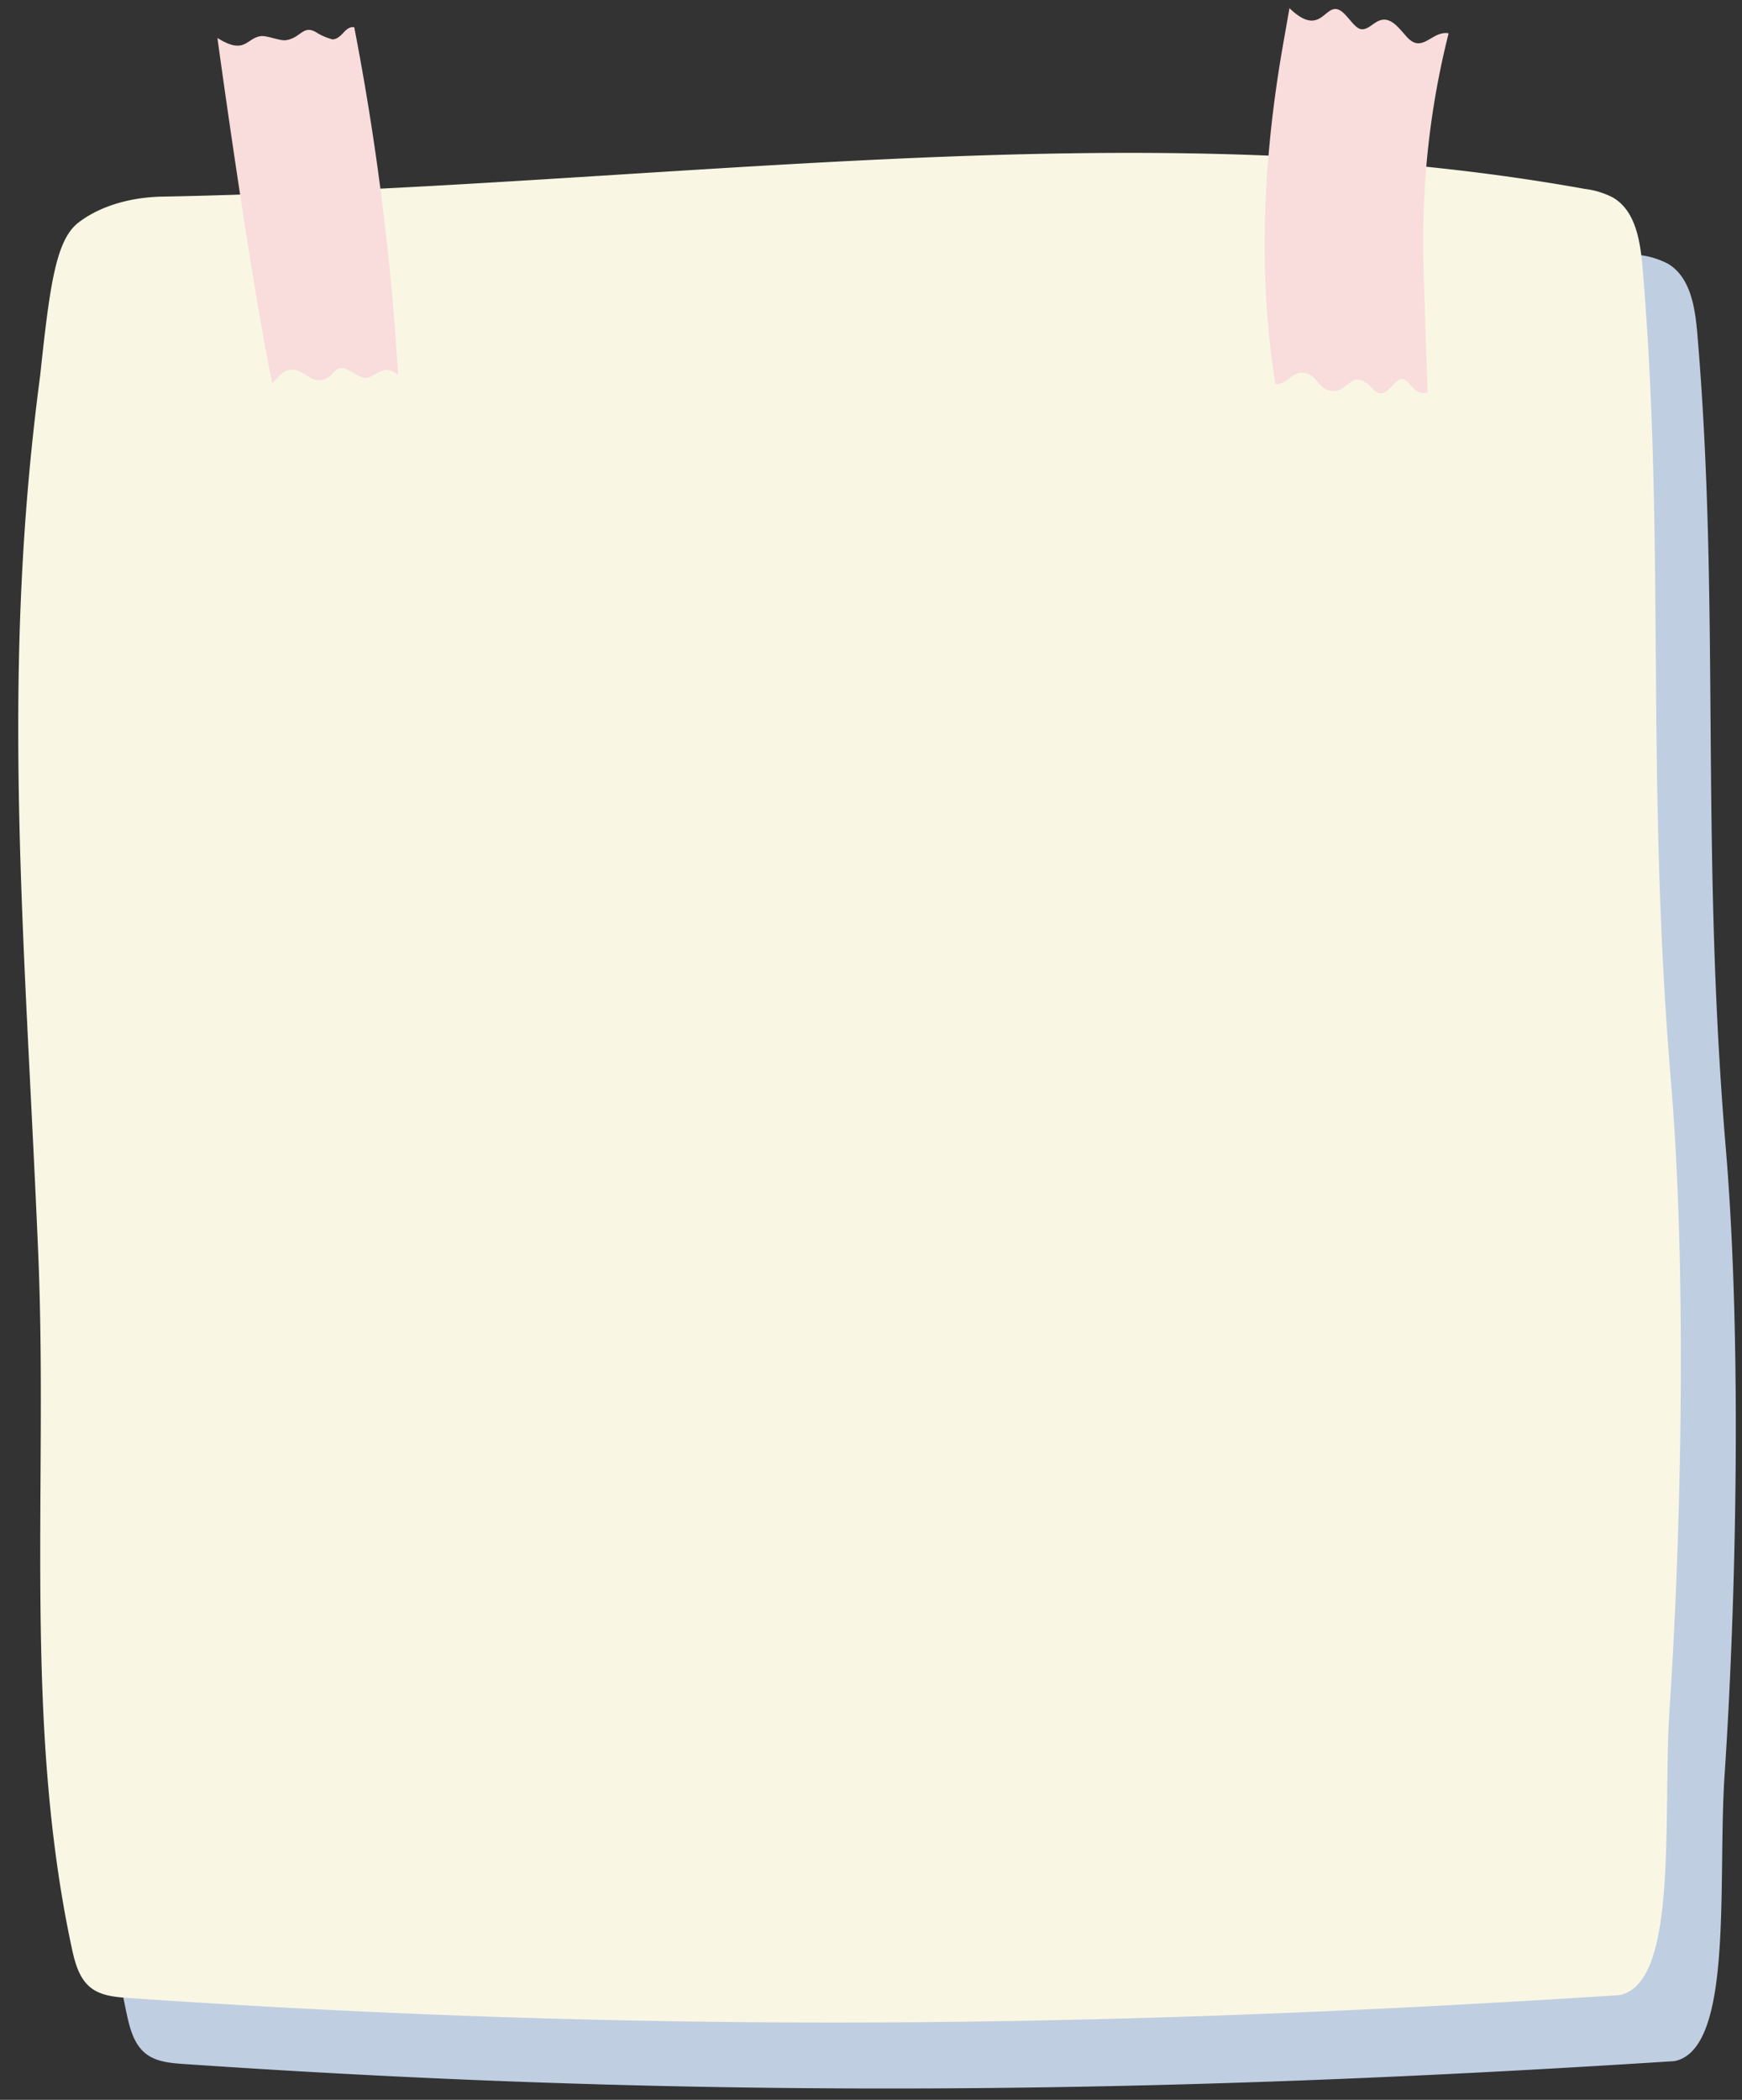
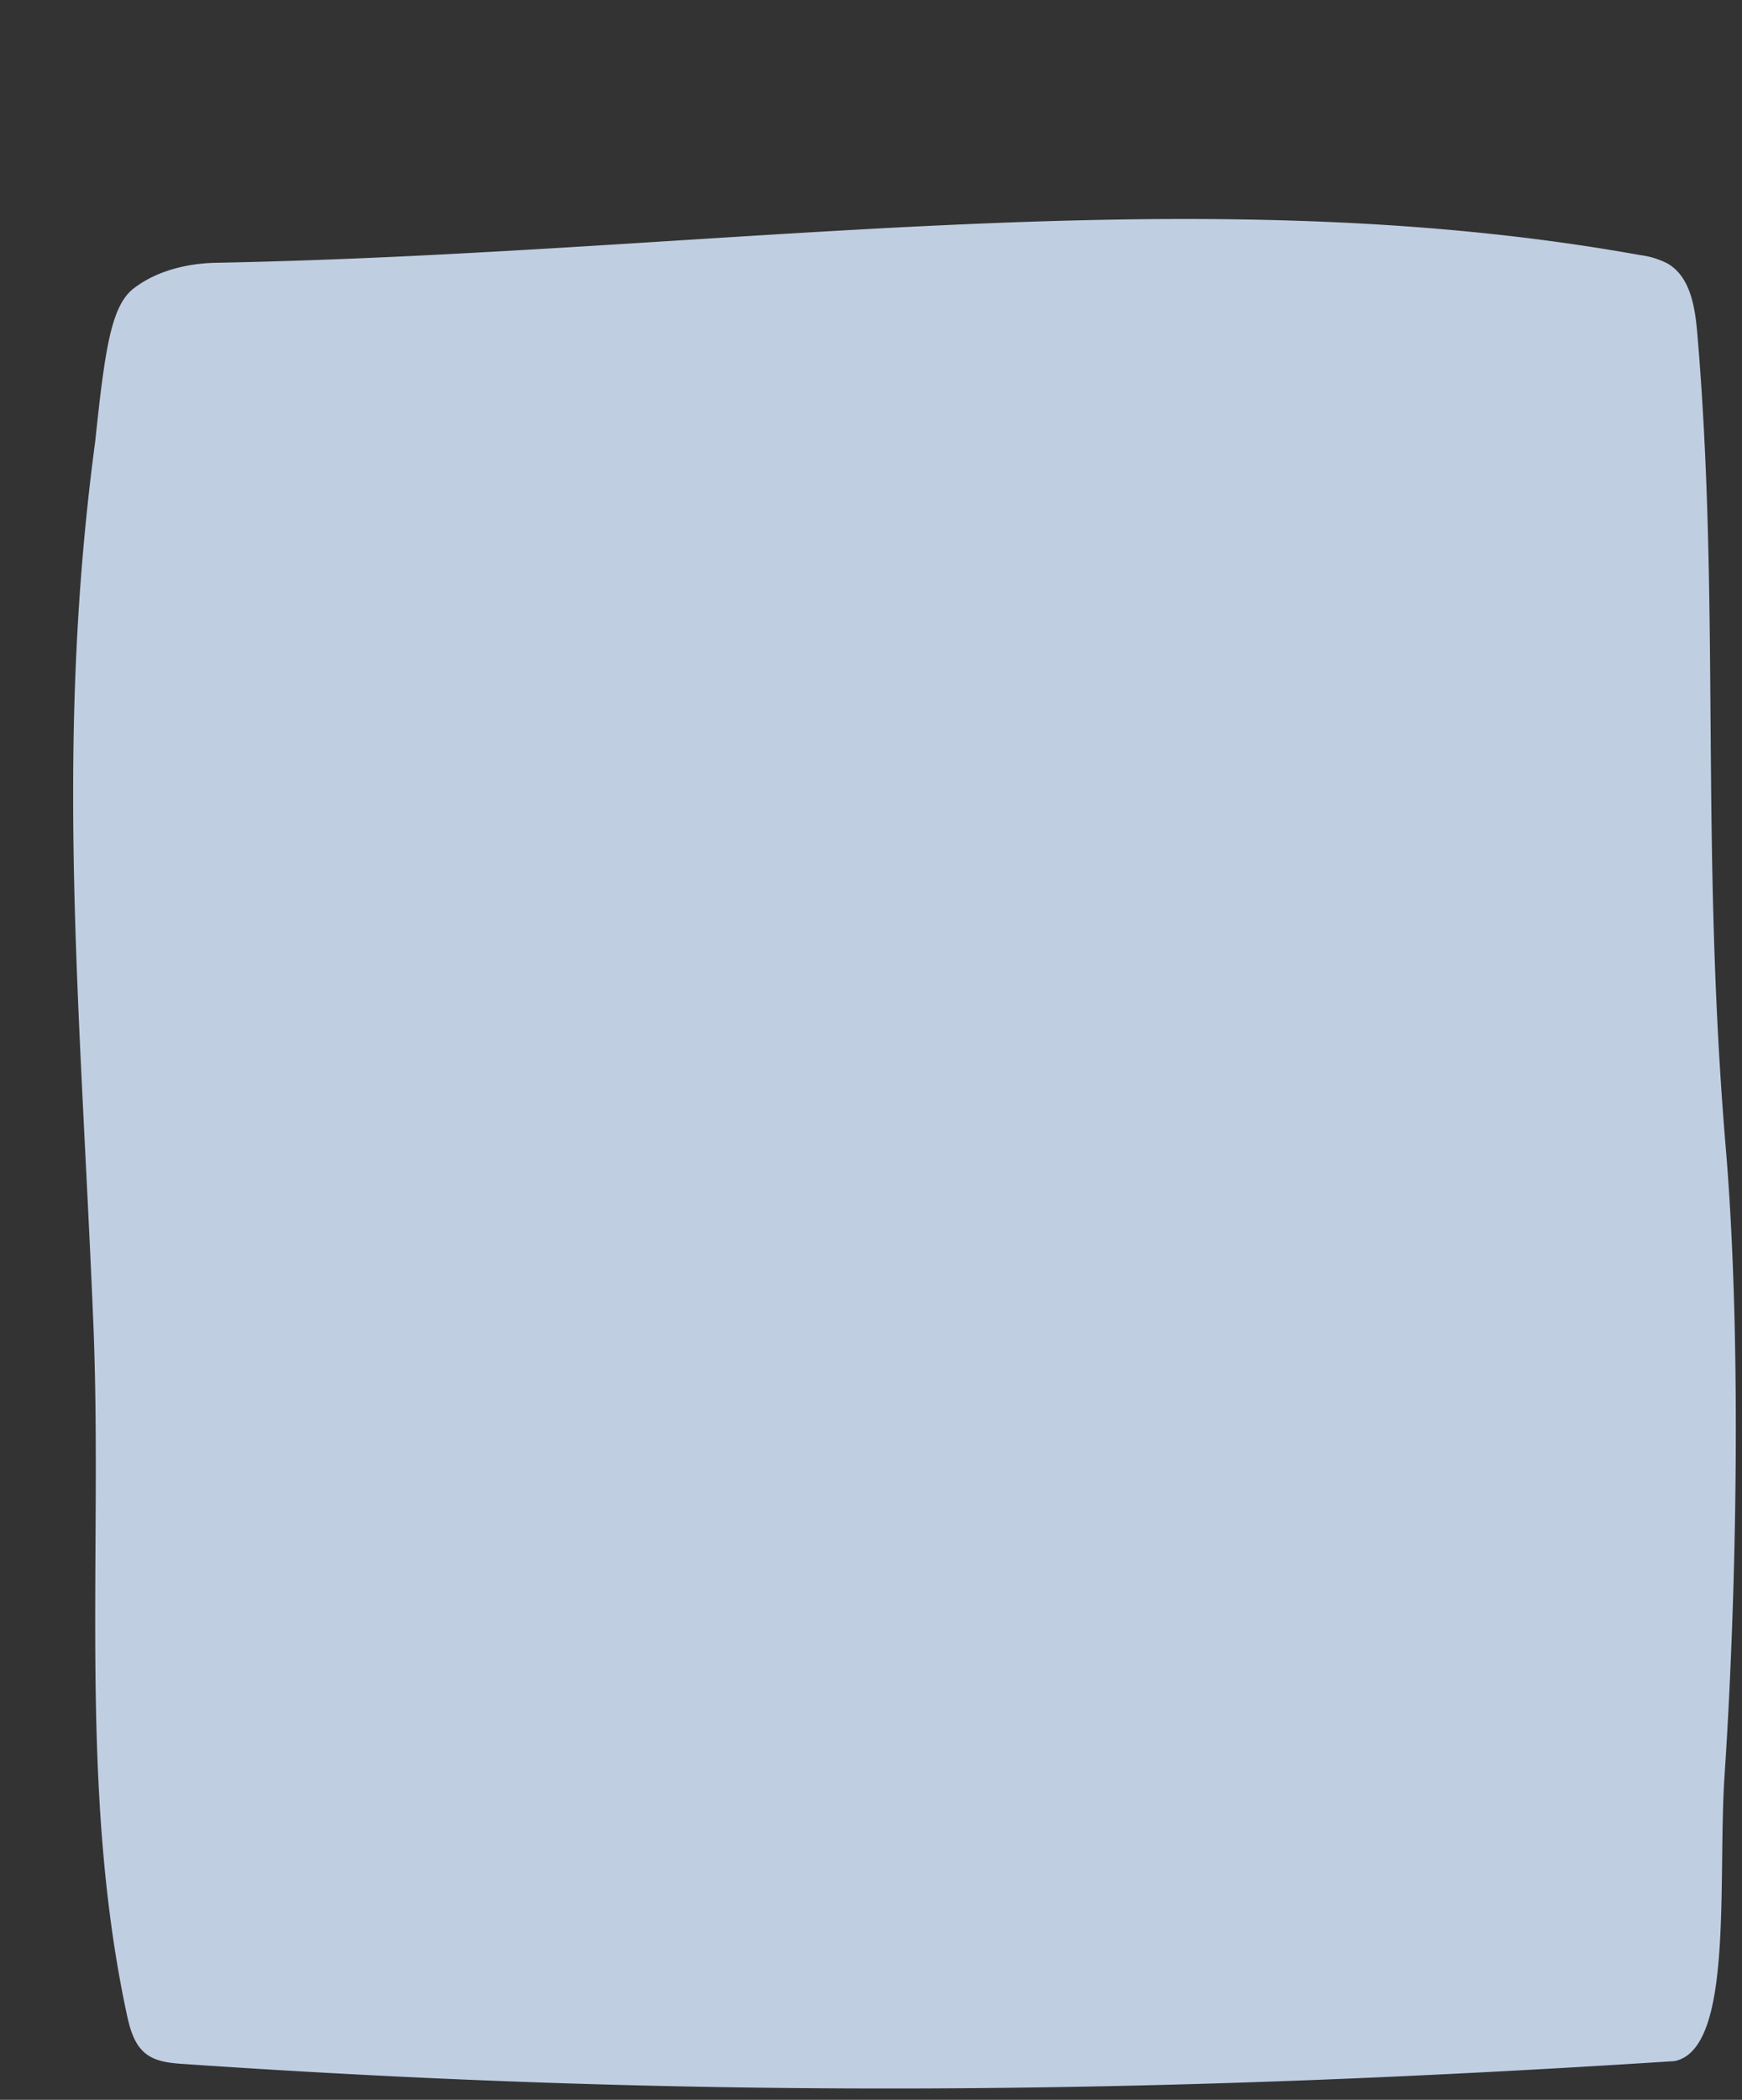
<svg xmlns="http://www.w3.org/2000/svg" data-name="Layer 1" fill="#000000" height="344.9" preserveAspectRatio="xMidYMid meet" version="1" viewBox="-3.0 -1.3 286.2 344.9" width="286.2" zoomAndPan="magnify">
  <rect x="-3.0" y="-1.3" width="286.2" height="344.9" fill="#333333" stroke="none" />
  <g id="change1_1">
    <path d="M280.34,290.24c-1.18,17.63,1.55,45-8.22,47-85.2,5.5-159.79,6.31-245,.47-2.15-.15-4.45-.35-6.15-1.68-1.94-1.51-2.62-4.09-3.14-6.49-8-37.3-3.9-76-5.52-114.11C10.1,162.79,6,121,12.64,71.22,14.21,56.42,15.2,49,18.93,46.1s8.79-4.15,13.6-4.24c82.41-1.57,160.13-14.55,233.94-1.26A13.56,13.56,0,0,1,271,42c3.74,2.2,4.49,7.19,4.86,11.51,3.8,44.74.47,83.68,4.67,133.7C283.24,219.36,282.21,262.19,280.34,290.24Z" fill="#c0cee2" />
  </g>
  <g id="change2_1">
-     <path d="M271.3,279.4c-1.17,17.63,1.56,45-8.21,47-85.2,5.51-159.79,6.31-245,.47-2.15-.15-4.45-.35-6.15-1.67-1.94-1.51-2.62-4.1-3.14-6.5-8-37.3-3.9-76-5.52-114.11C1.07,152-3,110.14,3.6,60.38c1.58-14.8,2.57-22.26,6.29-25.12S18.69,31.11,23.5,31c82.41-1.57,160.13-14.55,233.94-1.26A13.41,13.41,0,0,1,262,31.15c3.74,2.19,4.49,7.18,4.86,11.5,3.8,44.74.47,83.68,4.67,133.7C274.21,208.52,273.17,251.35,271.3,279.4Z" fill="#f9f7e4" />
-   </g>
+     </g>
  <g id="change3_1">
-     <path d="M62.41,60.37c-2.19-2.2-3.84.34-5.28.42-1.24.06-2.86-1.72-4.13-1.62s-1.57,2-3.66,2c-1,0-1.71-.71-2.62-1.2-2.3-1.24-3.21-.27-5,1.68-3.76-18.28-9-56.71-9-56.71,4.54,2.83,4.71.06,7.09-.3,1-.15,3.1.77,4.08.67C46.43,5,46.74,2.71,48.94,4a9.46,9.46,0,0,0,2.7,1.17c1.6-.09,2-2.21,3.56-2A437.66,437.66,0,0,1,62.41,60.37ZM231.09,49.65c-.17-5.24-.34-10.48-.2-15.72A137.14,137.14,0,0,1,235,4.17c-2.72-.48-4.24,3.31-6.74.73C227,3.56,225.68,1.51,223.87,2c-1.22.31-2.17,1.78-3.39,1.46-1-.27-2.11-2.25-3.15-2.95-2.68-1.82-3.12,4.71-8.48-.47L208,4.89c-3.39,18.75-4.46,38.09-1.47,56.91,1.95.12,2.79-2.19,4.76-1.85,2.21.37,2.21,2.66,4.43,2.95,3,.41,3.27-4.26,7-.13,2,1.9,3.2-1.77,4.54-1.81s1.94,2.78,4.3,2.22Q231.31,56.42,231.09,49.65Z" fill="#f9dcdc" />
-   </g>
+     </g>
  <g id="change4_1">
-     <path d="M236.5,126.84l.19-.43c.29-.07.37.18.27.29Zm-1.58-.8c-.34.22-.72.59-.47,1,.32-.42.41-.25.76-.75.29-.06.52.11.48.26.1-.11.47.07.61-.2a1.2,1.2,0,0,0-1.39,0C234.8,126.23,234.9,126.12,234.92,126Zm-29,.83.19,0A.53.53,0,0,0,205.94,126.87Zm-17.95.59c.14,0,.19-.06.2-.1S188,127.42,188,127.46Zm-3.08-.34.18,0C185,127.11,185,127.09,184.91,127.12Zm21-.25-.49-.11C205.43,126.9,205.7,126.85,205.94,126.87Zm25,.38a.77.77,0,0,0,.26-.12l-.24.06Zm-17.15-1.1H214s.07-.11.11-.17Zm6.06-.37c-.13,0-.16.34-.21.5A.46.46,0,0,1,220,126,.6.6,0,0,0,219.89,125.78Zm9.66.12.17-.06Zm-20.07.39a.26.26,0,0,0-.06-.13A.22.22,0,0,0,209.48,126.29Zm-169.92,4s0-.05,0-.07S39.52,130.24,39.56,130.25Zm-6.93-2.14h.1l0-.2Zm146.65-1.21h0C179.46,126.86,179.37,126.87,179.28,126.9Zm-51.45,1.69c.59.3-.94.42-.06.75C127.69,129.21,128.56,128.78,127.83,128.59Zm103-1.38-.25,0A.59.59,0,0,0,230.82,127.21Zm-103,2.13h0l.09,0Zm38.61-1.76a.4.4,0,0,0,.14.15S166.48,127.65,166.38,127.58Zm9.64.16-.24,0A.75.75,0,0,0,176,127.74Zm-14.62.51c-.13,0-.18-.07-.35,0a.1.1,0,0,0,0,0A.29.29,0,0,1,161.4,128.25Zm-5.2.15.09.07.17,0ZM55.4,130.82a1,1,0,0,1-.23-.33C55.24,130.75,54.47,130.81,55.4,130.82ZM231,127.05a.21.21,0,0,1-.15.16l.18,0C231,127.13,231,127.08,231,127.05Zm-69.69,4-.83,0A5.4,5.4,0,0,0,161.28,131Zm-68.49.58-.2,0A.26.26,0,0,0,92.79,131.62Zm65.2-.48a1.4,1.4,0,0,0-.47-.24.43.43,0,0,0-.09.1Zm-102.82-.65ZM50,130.7c-.78.16-.25-.09-.94-.42-.42.36-.76-.17-.88.44-.23-.42-.17-.26-.64-.58.2.34-.94.29-.93.69-.17-.46.85-.52.24-1-.45.28-1.26.36-1.36.85a3.16,3.16,0,0,0-1-.39c.08,0,.18-.06.24-.1-.94.28-2.29-.13-2.84.44.23-.7-2-.2-1.21-.82a2.53,2.53,0,0,0-1.15.39c.07-.55-1-.19-1.35-.54-.24.3-.92.16-1.35.31.19,0,.29-.14.24-.3-.49.2-.36,0-.74-.29-.65.13.09.43-.31.66-.55-.15-.06-.35-.15-.59l-.86.52a.59.59,0,0,1-.33-.33c-.3.14-.56.36-.95.07l.71,0-.25-.3-.87.31c-1.17-.48-.76-1-.63-1.63l.49-.08c0-.2-.33-.33-.55-.35s.83-.59,1.37-.64c1.44.12.26.7,1.24.9l1.29-.27v.2c.2.14.33-.07.38-.11-.1.29,1,.15,1.55.23l-.17-.27c1.47-.52,2.24.77,3.4.51l.82-.39.15.39c.48-.2.58-.49,1.34-.31,2.68.81,5.64.1,8.36.64,0-.08-.11-.11-.27-.18,2.37,1.06,3.8-.81,5.95,0l-.16.14c1.11,0-.15.14.64.37.17-.45,1.42-.31,2.07-.46-.11.09-.32.07-.51.13.11.11.15.39.47.31.73-.64,2.25-.52,3.38-.69.13.31,1.09.6,1.58,1.11a7.44,7.44,0,0,0,.53-.55.94.94,0,0,0,1-.1h-.91l0,0a.57.57,0,0,1-.15,0c-.25,0-.38,0-.32.05-.44-.31,0-.23,0-.59.36,0,1.13-.07,1.21.2a2.54,2.54,0,0,1,.59.11.85.85,0,0,1,.45,0l-.07,0a.33.33,0,0,0,.09.11,4.72,4.72,0,0,0,2.34-.55c-.6.43.14.51.13.83a15.64,15.64,0,0,0-1.58-.1.3.3,0,0,1,.13.21c.78.37,1.36-.25,2.5,0-.08,0-.23.11-.17.23a.84.84,0,0,0,.88-.34c.09.31,1,.56,1.4.43s.33-.38,1-.34l-.31.22c.8.2.67-.31,1.33-.12-.26-.09-.29.14-.09.19a2.26,2.26,0,0,0,1.48-.66l-.12.35c.73-.2,2.09-.6,2.1-.13-.22-.73,1.57-.35,2.2-.32a.28.28,0,0,0-.28.24c1.32-.45,2.65.05,4,.05l.21.53c.7,0,.91-1.06,1.68-1l-.28.26a15.89,15.89,0,0,1,3,.07l0,.36c.39-.16.88-.16,1.28-.32.88.87,3.54-.42,5.17.56l.1-.66c.63,0,1.43-.11,1.72.39h-.14c-.06.51.63,0,1,.12.29-.05.59-.38.33-.48,1.66.33,4.13,0,5.16.58,1.66-.21,2.92-.74,4.71-.67l0,.08c.61.09,1.82.27,1.82.82,1.29-.14,2.12-.91,3.66-.68l-.33.22a2.25,2.25,0,0,0,1.17-.23c.14,0,0,.12,0,.2.37.18.59-.12.88-.17l-.12.19c1.23.36,3.17-.4,4.75-.32-.29.06-.14.27,0,.35.65-.62,2.43-.48,3.09-.64l-.41.25c1.28-.42,1.12.63,2.4.2l-.74-.34c.52.1,1,0,.84-.3.6.19.08.47,1,.51,0,.17-.66.13-.35.35l1.27.44c0,.05.2.06.62,0-.12-.77,1.05-.06.4-.79,1.79-.09,3.32.39,4.85,0,.65.74,3.06,0,2.92.94a3.48,3.48,0,0,0,2.11-.62c-.18-.07-.4.06-.57.11.22-.25,1.27-.32,1.7-.32a8,8,0,0,0-1.93.82,19,19,0,0,0,2.33-.63l.21.49c.66-.38.57.39,1.22-.12l-.12-.14c1.22,0,1.22-.49,2.36-.58l-.05.2c.4.07,1-.41,1.36,0l-.74,0c.08.34.65.48.91.65.79-.11.27-.57.66-.63.17.32,0,.18-.22.5a7.13,7.13,0,0,0,2.67-.73.12.12,0,0,1,0,.12c.92,0,1.71-.57,2.27-.31l-.17.05c.74.46,1.88-.5,2.05.31.35.14-.79,0-.22.37,1.1.23.7-.7,1.66-.5-.13,0-.08,0-.13.1.7,0,1.61-.14,2.37-.25,1,.64,2.87-.25,4,.49-.35-.26.26-.32.26-.44a.12.12,0,0,0,0,.12c.4,0,.44-.25.58-.37.33.23,1.08-.28,1.29-.14,0-.17.32-.13.67-.14-.7.21-.22.37-.52.65,1.05.05,1.17-.79,2.27-.7l.61.31c.11-.5,1.12-.34,1.1-.52.19.15.46.23.43.48.43-.14,1.1.09,1.27-.21l-.44-.11c1.35.14,2.14-.6,3.19-.31v.75c.71.28,1.27-.46,1.88,0-.22-.24-.26-.16.17-.42-.26,0-.74.17-1.17.18l.91-.47-1.44.26c.61-.31.57-.24.3-.53.87-.27,1,.32,1.79,0,.31.1,0,.37.36.51.74-.28,1.44.49,2,.07.17.07-.31,0-.26.21.48-.09.82-.08,1-.3l-.42-.07c.36,0,.41-.3,1.11-.15.39-.19.61-.56.17-.55.18-.06.57.13.44.36,1.08,0,.49-.82,1.54-.5-.07,0-.14.06-.1.1a1.44,1.44,0,0,0,.66,0c-.92.1.31.58-.79.49.14.39.83,0,1.19.18.52-.28,0-.56.29-.77,0,.12.22.12.49.16l-.27-.29a2.27,2.27,0,0,0,.7-.1l-.44.14c.48,0,1.23.48,2.06.16-.22.13-.65.39-.08.52.91-.23.22.12.75.32.91-.1.14-.53,1.5-.4.14,0,0-.18-.15-.25a22.53,22.53,0,0,1,2.33,0c-.4-.06-.7-.15-.18-.31-.22.25.74.2,1.1.33l.08-.15c.28.15,0,.23-.23.29,0,0-.08-.09-.25-.07-.43.13-.25.7.45.72.74-.17.6-.56.47-.71,1,.12.91-.72,1.87-.53.22,0,1,.56,1.67.58.35-.36-.87-.22-.48-.53,1.19.8,2.35-.62,3.88-.18l-.17.42a5.13,5.13,0,0,0,1.1,0l-.53-.21c.35-.11,1.18-.06.92.27.78-.38,1-.19,1.71-.11-.79,0,0-.06-.58.18a2.32,2.32,0,0,0,1.45-.09c-.08.15.23.36.45.35a10.73,10.73,0,0,1,2.17-.45v.12c1.24-.22,2.63.3,3.87-.13h0l.06,0-.1,0c-.45-.38,1-.33,1.34-.51.09.1.14.27.36.26,0-.37.47-.22.65-.4.43.11,0,.45.7.4.29,0,.31-.24.27-.38a1.91,1.91,0,0,0,1,.33c-.12.1-.34,0-.43,0,0,.2.22.12.22.37.35,0,.13-.36.57-.25l-.39.31c.18.07.39-.06.48-.09-.26.08-.21.38-.16.55,1-.26.15-.8.19-1.12a7.59,7.59,0,0,0,2.44-.3l-.12.36a1,1,0,0,0,.66-.32l.55,0c-.31.14-.41.26-.42.53.59-.12,1.41-.08,1.53-.55v.08a13.94,13.94,0,0,1,2.41.3c.84-.2,1.93,0,1.93-.45.5-.13,1.34.53,1.67-.07.62.28,0,.13-.12.47.61.27,1.18-.53,1.42.12.69-.24-.17-.13.05-.43.18.6,1.3,0,2,.35.28-.27-.31-.14.19-.43,0,.16.23.17.36.18l.11-.39.72.91c1-.5-.24-.65,1.08-.89l-.08,0c.38.38.93-.35,1.9-.1-.33,0-.13.19-.23.31l.53-.18c-.05,0-.07,0,0,.09.48.26.4-.18,1,.05-.37.1-.25.38-.07.51l.75-.48-.29.54c.76,0,1.85-.89,2.27-.19l-.37.1c0,.12.28.49.78.2.15-.07.24-.39,0-.36l.38.1c-.16.35-1.1.5-1.69.62.18-.14.63-.28.48-.48-.52.13-1,.39-1.52.53a1.65,1.65,0,0,0,.4-.52c-.58-.15-.41.26-.84.32-.18-.13-.29-.22-.19-.33a2.55,2.55,0,0,1-1.55.08s.64-.29.27-.47c-1,.27-1.23.69-2.35,1-1.29.64-2.57-.22-3.47.24,0,.16.7.24.11.37.09-.32-.36-.18-.4-.3-.62.48-.95-.05-1.39.28.1-.12-.28-.22-.54-.31.06-.38-.72-.11.2-.7-.94.62-1.72-.06-2.39.85l.25.1-1-.13h0a1.52,1.52,0,0,1-1.07-.3c.24-.1.59-.12.83-.23-.54-.31-1.06.34-1.63.39,0-.28.59-.13.4-.46a3.57,3.57,0,0,0-1.12.3l0-.16c-1-.29-.35.77-1.12.29,0,.09-.06.2,0,.28-.28-.14-.94-.39-.31-.61a1.54,1.54,0,0,0-.92.35c.31.21.38.1.51.38l-1.41.23c-.16,0,.11-.16.3-.17-1.7-.73-3.33.85-5.25,0,.22.23-.13.22-.3.4a20.7,20.7,0,0,1-2.1-.06l.17-.18a14.84,14.84,0,0,1-3.39.53c0,.08,0-.24.17-.3-.69.35-1.58-.61-1.75.07l.27,0a33.93,33.93,0,0,0-4.37.65c-.35-.38.83-.08.52-.54-1-.11-2,.27-3.11.18.18-.05.14-.1.22-.13-1.1-.21.14.39-.78.38,0-.2,0-.25-.31-.34l-.26.33a.38.38,0,0,1,.08-.4c-.38.44-1.61.21-1.92.62-.08-.1.13-.48,0-.62a1.56,1.56,0,0,0-1.14.24h0c-.36-.27-1.19-.19-1-.24-.88-.09-.13.22-.79.5l.71.14-1.23.14.48-.21c-.57-.13-1.13.24-1.79.25l.31.22-.74.17c-.1-.47-1-.07-.58-.63-1.4-.18-2.27.47-3.54.56.22,0,.13-.1.18-.18a2.3,2.3,0,0,0-1.62.45c.09-.15.26-.21.26-.33-.87,0-.52.28-1.48.46.26-.2.17-.3-.09-.34,0,.17-.17.3-.35.36.69-1-1.1-.34-.67-1.1,0,.2-1.52.67-1.08,1l.26-.08c0,.25-.32.16-.59.19.14-.05.29-.11.29-.16-1.36.36-2.8.13-4.33.42.13-.11.74-.3.34-.36-1.53-.08-2.4.43-3.93.72-.09-.59,1.66-.14,1.7-.71-1.61.19-3.28.45-5.07.82-.66-.85-1.75.42-2.89-.22.12.29-.44.41-1,.44.2-.25-.44-.23-.27-.41-.52.28-2.06.44-2-.13-.12.55-1.15,0-1.57.4-.68-.18-1.44.16-2.28,0,.3.34-.84.19-1.14.34.09,0,.26-.08.22-.12-.26-.3-1,.29-1.45.12-.21-.11,0-.32-.3-.33,0,.24-1.27.57-1.75.28.21,0,.21-.13.35-.23-2.24.49-4.64,0-6.92.57l.4-.42c-1.45-.5-.93.7-2.07.67-3.11-.13-6.34-.64-9.36-.33-.22.12.13.14.17.32-.26,0-.34-.4-.7-.17l.09.22c-1.4-.58-4,.47-5-.46-1.32.38-2.26-.22-3.86.34-.51-.19.58-.39-.1-.44l-1.49.37.08,0c-1.43.69-3.8-.71-5.6-.22l.07,0c0-.16-.33-.34-.62-.28-.1.11.09.16.27.29a19.22,19.22,0,0,1-3.23.35c.55-.23-.51-.19-.57-.51-.33.21.2.33-.55.51a15.89,15.89,0,0,1-2.91-.35c-.36.29-.82.21-.85.56-1.19,0-1.86.17-3.33.16l0-.12c-.39.44-1.27-.22-1.54,0,0-.16.19-.22.15-.34l-.66.14c.31-.13.49-.55-.06-.6-.57.31.16.21-.12.47l-.17-.41c-.43,0-.55.5,0,.63-1.46,0-2.92.19-4.23.12l.14-.27a4.27,4.27,0,0,1-2.13-.14c0,.08-.2.22-.08.31-.87.35-.09-.45-1-.06.24-.1.53-.15.57-.3l-1.76.31a2.2,2.2,0,0,0-1.84-.49c0,.11.18.27.37.29l-.47.1-.37-.47-.69.4v-.39c-.51.07-.72.57-1.13.53a7.65,7.65,0,0,1-2.31-.77c-.14.74-1.75,0-2,.49-1.46-.56-3.58-.28-5.5-.47l.16-.07c-.81-.36-.94.55-1.82.38l.22-.11a8.58,8.58,0,0,0-4.21.2c.23-.11.12-.35-.23-.33s.28.53-.33.38c.15-.07,0-.24-.1-.24l-.61.35a19.13,19.13,0,0,0-5-.43c-.3-.14-.08-.27,0-.4-1.29,0-2.58.31-3.74.34l-.11-.43c-.57,0-.37.65-1.1.24-.16-.06.49,0,.7-.19-1.13-.36-.69.39-1.78.31l.3-.47c-.82-.31-1,.22-1.27.5-1.2.53-.81-1-2.42-.58-.26.23.07.35-.19.58-1.12-.16-1.27.17-2.39,0-.57-.75.57,0,0-.68l.85.2c-.73-.41.67-.07.57-.5a6.9,6.9,0,0,0-2.13.29c0-.32.84,0,.52-.45l-.37.12c.1-.09.13-.22.34-.2-.12-.31-.43,0-.79,0a1.09,1.09,0,0,0,.09.64.24.24,0,0,0-.09-.12c-.74.43-1.95,0-2.59.37.11-.09,0-.12,0-.2-.43,0-.9.37-1.5.47-.31-.25.22-.7-.73-.61-.18.26.22.74-.57.7C49.68,131.1,50.38,130.91,50,130.7Zm17.74,0h0Zm1.43-.24a.16.16,0,0,0-.17.23l.67,0C69.46,130.63,69.1,130.55,69.19,130.47Zm-2.8-2.1,0-.05.43,0c0-.08-.12-.15-.36-.11A.4.4,0,0,0,66.39,128.37Zm-.35.27-.11,0,.15.09.09-.11Zm140.12-1.72h0a.18.18,0,0,1,.07,0S206.18,126.93,206.16,126.92Zm-115.1,4.86v-.09l-.14.08Zm123.67-4.07a.25.25,0,0,0,.12.09S214.79,127.74,214.73,127.71Zm3.68-.11.53.1A4.57,4.57,0,0,0,218.41,127.6Zm2.84,0a.41.41,0,0,0,0-.16h0Zm-44.95,2.45-.11,0C175.94,130.19,176.11,130.16,176.3,130.09Zm13.35-1.36a2.21,2.21,0,0,1-.42.18C189.47,128.93,189.65,128.93,189.65,128.73ZM161.37,131Zm27.24-2.11a1.07,1.07,0,0,0,.62,0A1.84,1.84,0,0,0,188.61,128.93Zm44.89-1.78h.14a.35.35,0,0,1,0-.06Zm.15-.05.15,0C233.73,127.05,233.67,127.06,233.65,127.1Zm.47-.16-.32.11C233.91,127,234.05,127.05,234.12,126.94Zm-4.37.25,0,.13A.23.23,0,0,0,229.75,127.19Zm-1.13.09c.27,0,.69.24,1.07.14l0-.1C229.55,127.52,228.87,127.05,228.62,127.28ZM223.79,126l1,.05c-.17-.13-.4-.3,0-.36C223.56,125.31,225,126,223.79,126Zm-3,0c.51-.09,0-.2,0-.28C220.52,125.77,220.44,125.81,220.83,125.91Zm-21.35,1,0-.32C199.13,126.69,199.52,126.75,199.48,127Zm-4,1.84.39.18.17-.3ZM193,126.61l.17,0-.65.15Zm-35.85,1.46.13.39C157.51,128.38,157.55,127.93,157.11,128.07Zm-15.47.8a.73.73,0,0,0-.88-.11C141.11,128.78,141.46,128.93,141.64,128.87Zm-46.45-.23.32-.13-.59.11Z" fill="#f9f7e4" />
-   </g>
+     </g>
</svg>